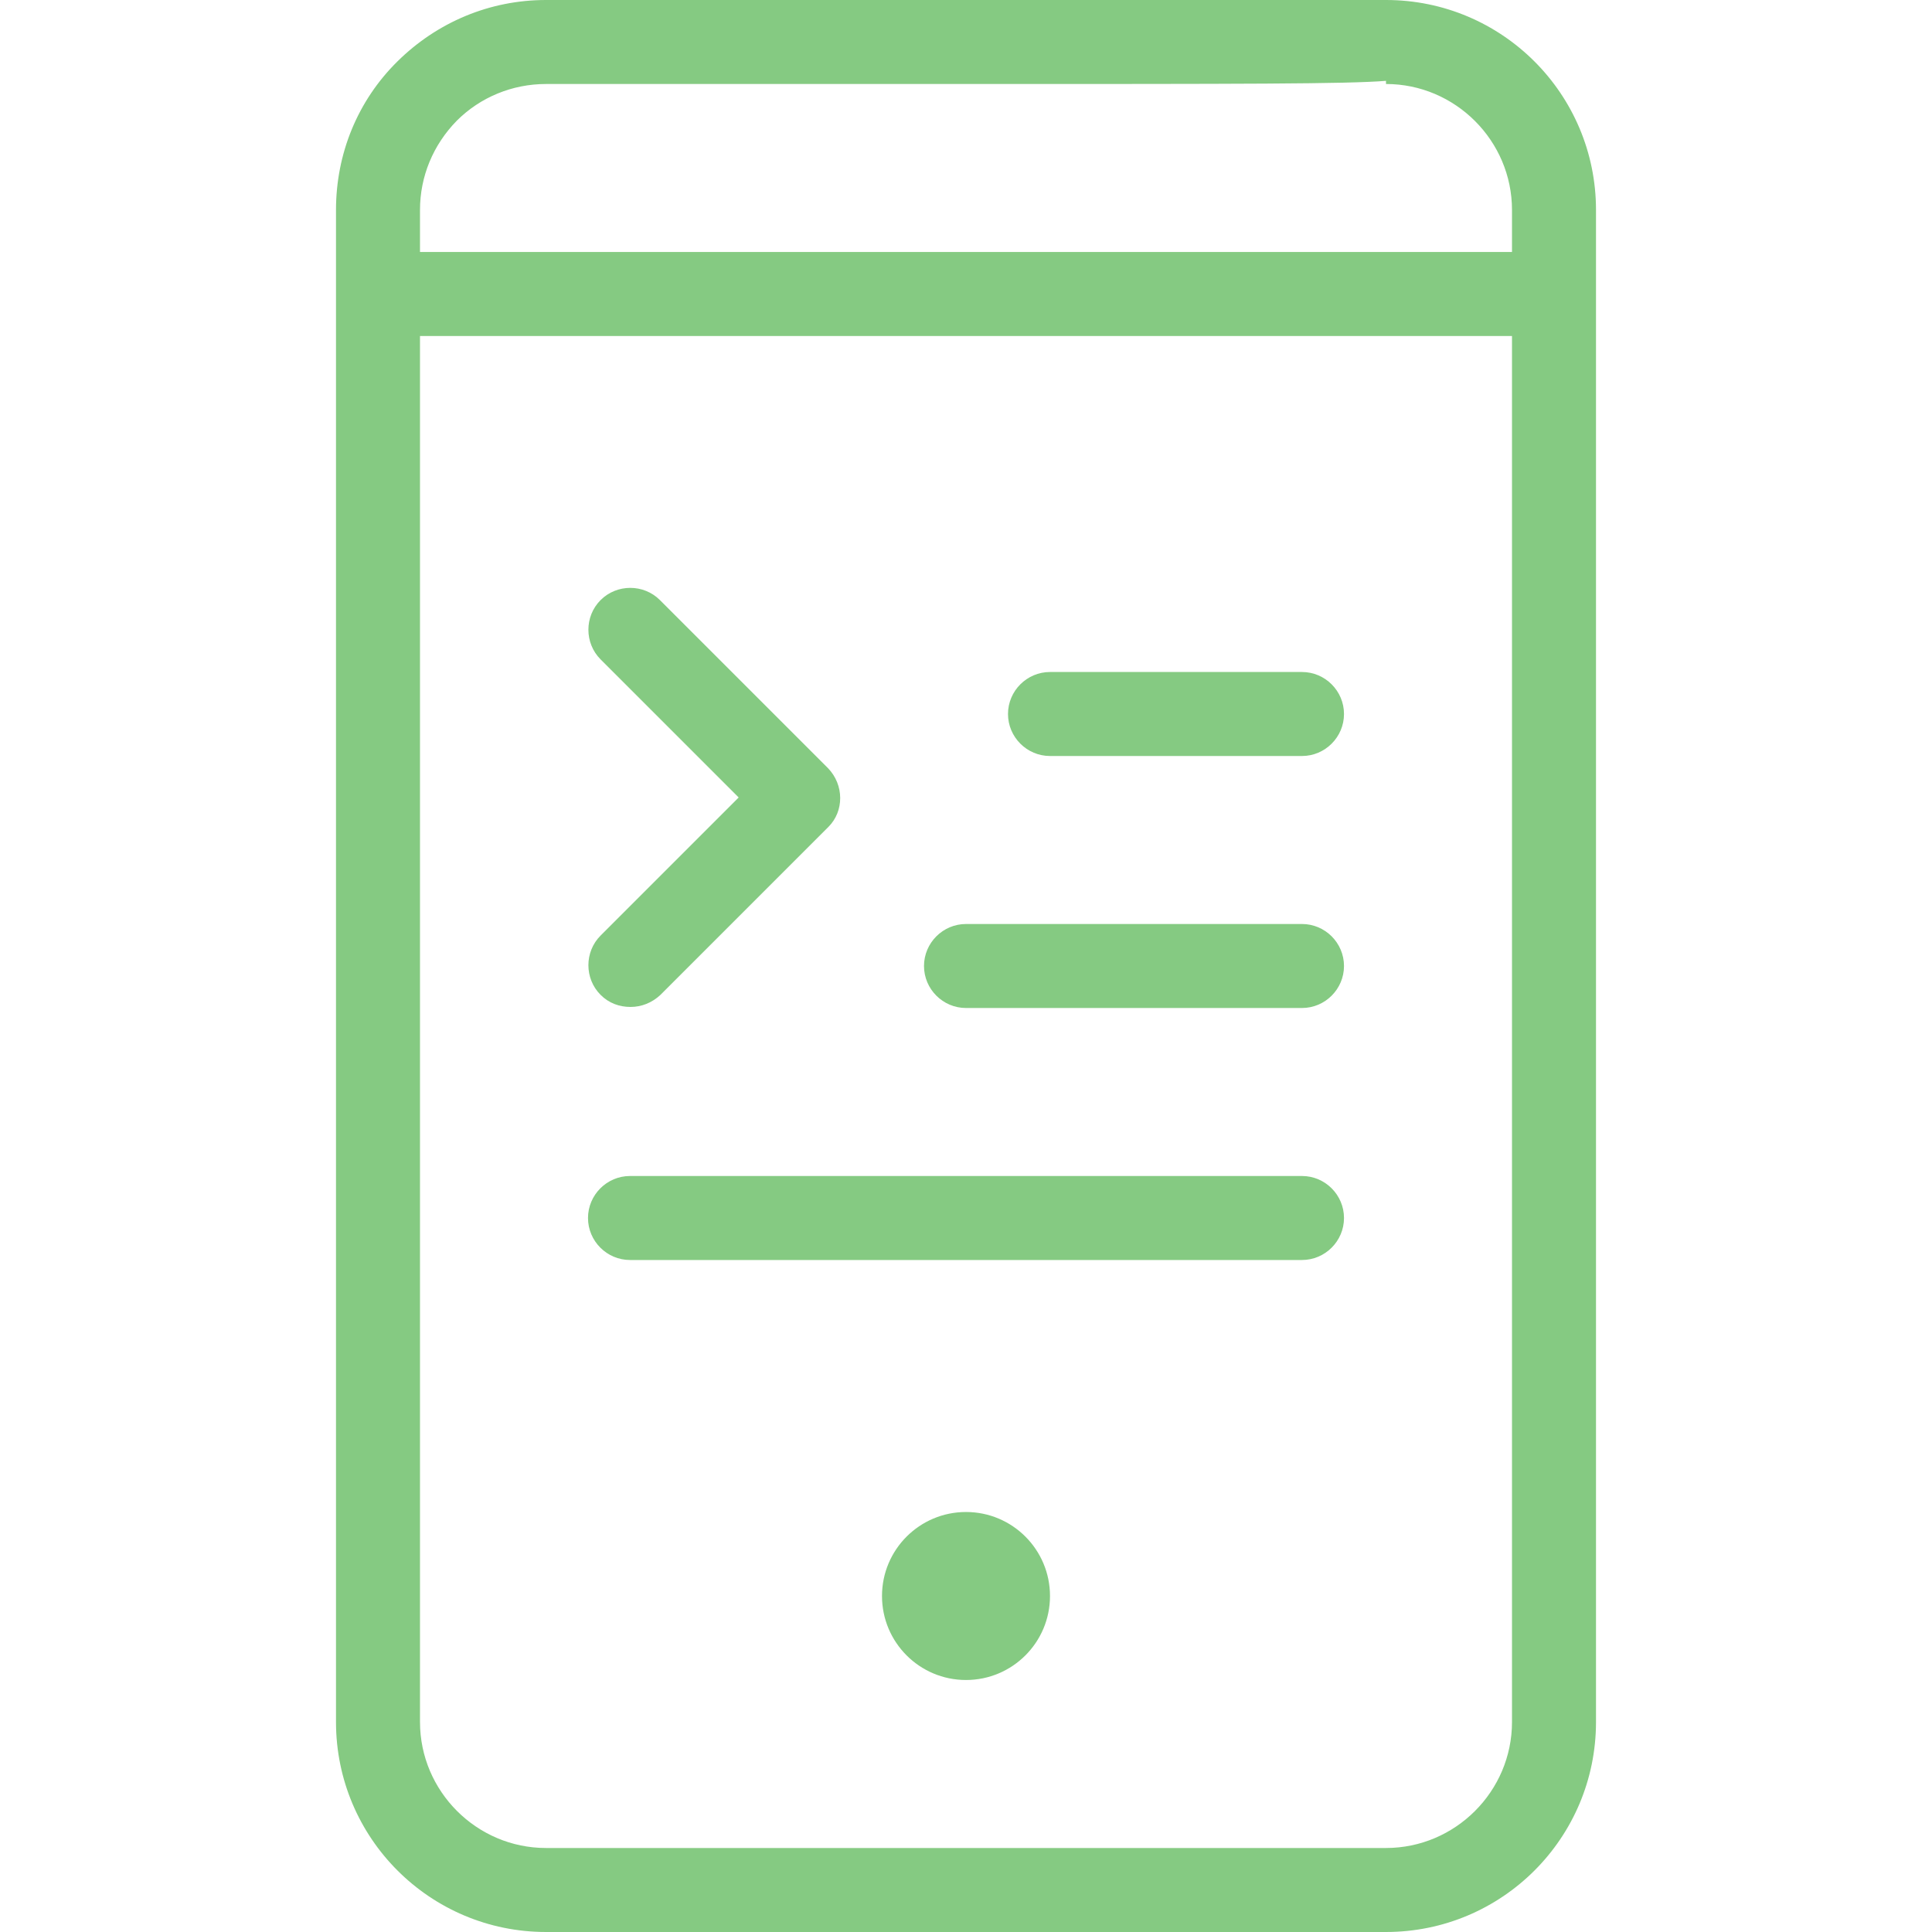
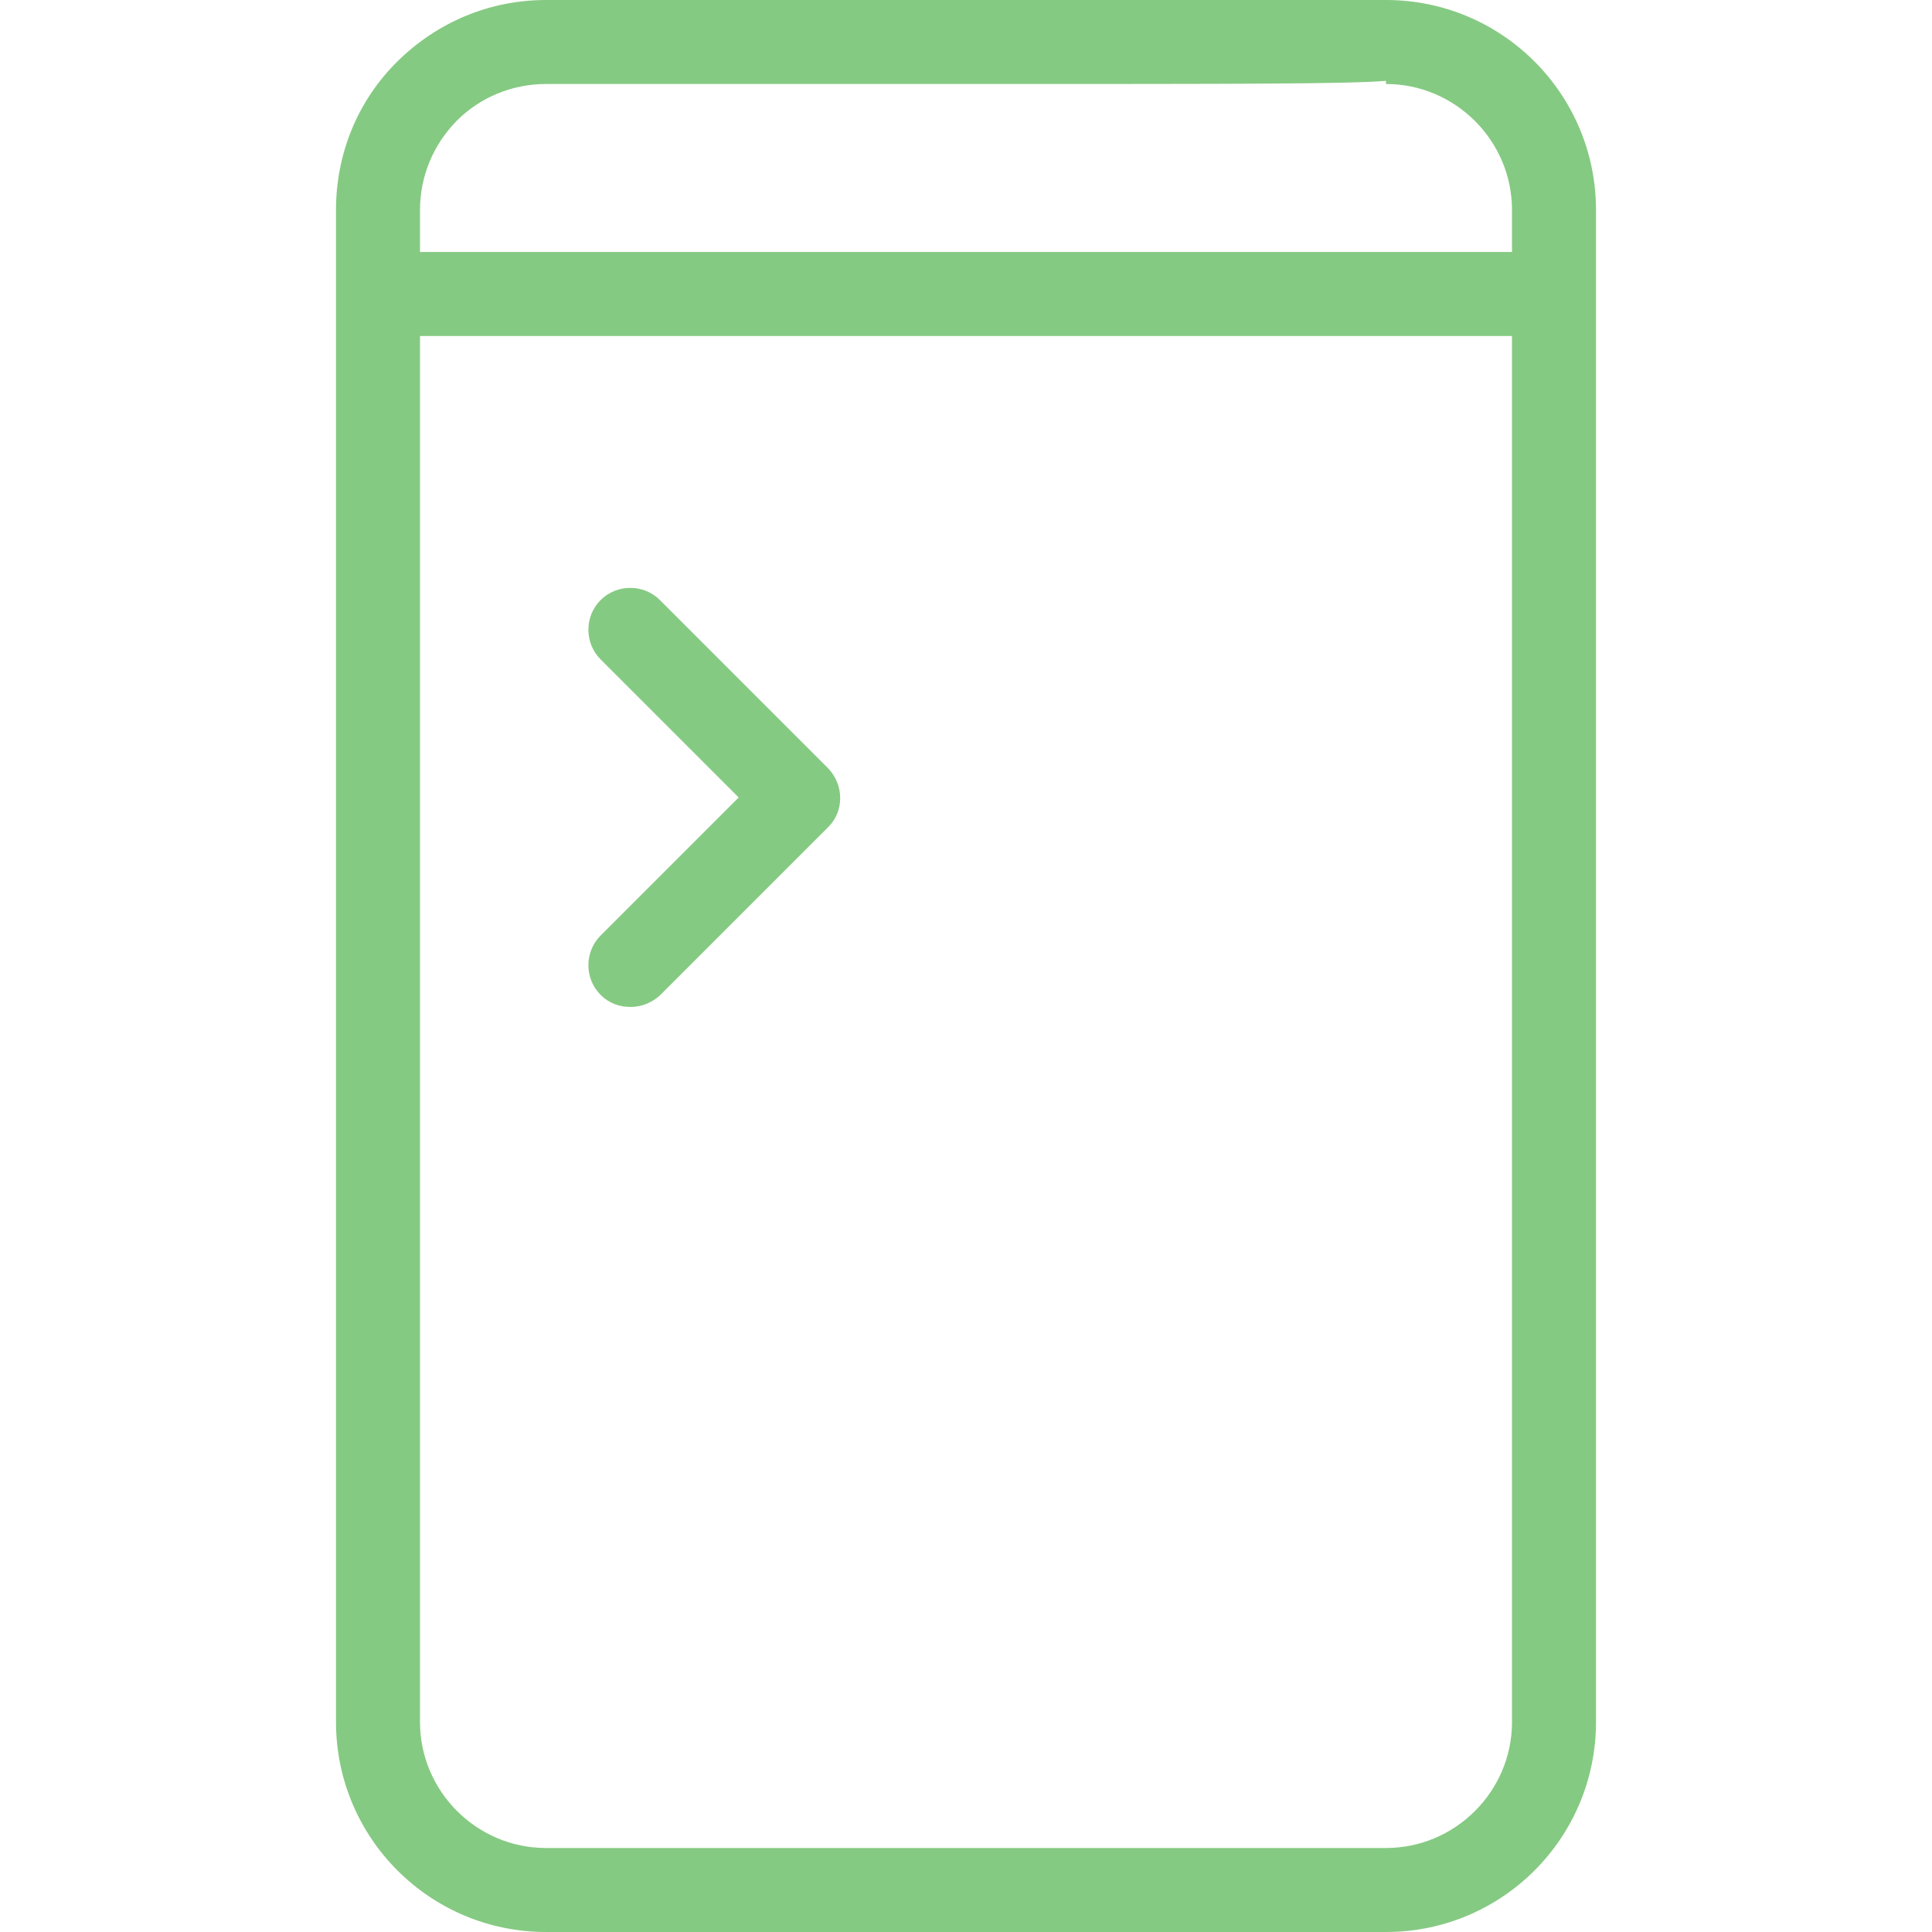
<svg xmlns="http://www.w3.org/2000/svg" version="1.1" id="Capa_1" x="0px" y="0px" viewBox="0 0 368 368" style="enable-background:new 0 0 368 368;" xml:space="preserve">
  <style type="text/css">
	.st0{fill:#85CA82;}
</style>
  <g>
    <g>
-       <circle class="st0" cx="184" cy="304" r="16" />
-     </g>
+       </g>
  </g>
  <g>
    <g>
      <path class="st0" d="M157.7,146.3l-32-32c-3.1-3.1-8.2-3.1-11.3,0s-3.1,8.2,0,11.3l26.3,26.3l-26.3,26.3c-3.1,3.1-3.1,8.2,0,11.3    c1.6,1.6,3.6,2.3,5.7,2.3s4.1-0.8,5.7-2.3l32-32C160.8,154.5,160.8,149.5,157.7,146.3z" />
    </g>
  </g>
  <g>
    <g>
-       <path class="st0" d="M248,176h-64c-4.4,0-8,3.6-8,8s3.6,8,8,8h64c4.4,0,8-3.6,8-8S252.4,176,248,176z" />
-     </g>
+       </g>
  </g>
  <g>
    <g>
-       <path class="st0" d="M248,128h-48c-4.4,0-8,3.6-8,8s3.6,8,8,8h48c4.4,0,8-3.6,8-8S252.4,128,248,128z" />
-     </g>
+       </g>
  </g>
  <g>
    <g>
-       <path class="st0" d="M248,224H120c-4.4,0-8,3.6-8,8s3.6,8,8,8h128c4.4,0,8-3.6,8-8S252.4,224,248,224z" />
-     </g>
+       </g>
  </g>
  <g>
    <g>
      <path class="st0" d="M264,0c-1.5,0-160,0-160,0s0,0,0,0C93.3,0,83.3,4.2,75.7,11.7S64,29.3,64,40v16c0,0,0,0,0,0s0,0,0,0v272    c0,22.1,17.9,40,40,40h160c22.1,0,40-17.9,40-40V40C304,17.9,286.1,0,264,0z M80,40c0-6.4,2.5-12.4,7-17c4.5-4.5,10.6-7,17-7h80    c53.2,0,72.5,0,80-0.6V16c13.2,0,24,10.8,24,24v8H80V40z M288,328c0,13.2-10.8,24-24,24H104c-13.2,0-24-10.8-24-24V64h208V328z" />
    </g>
  </g>
</svg>